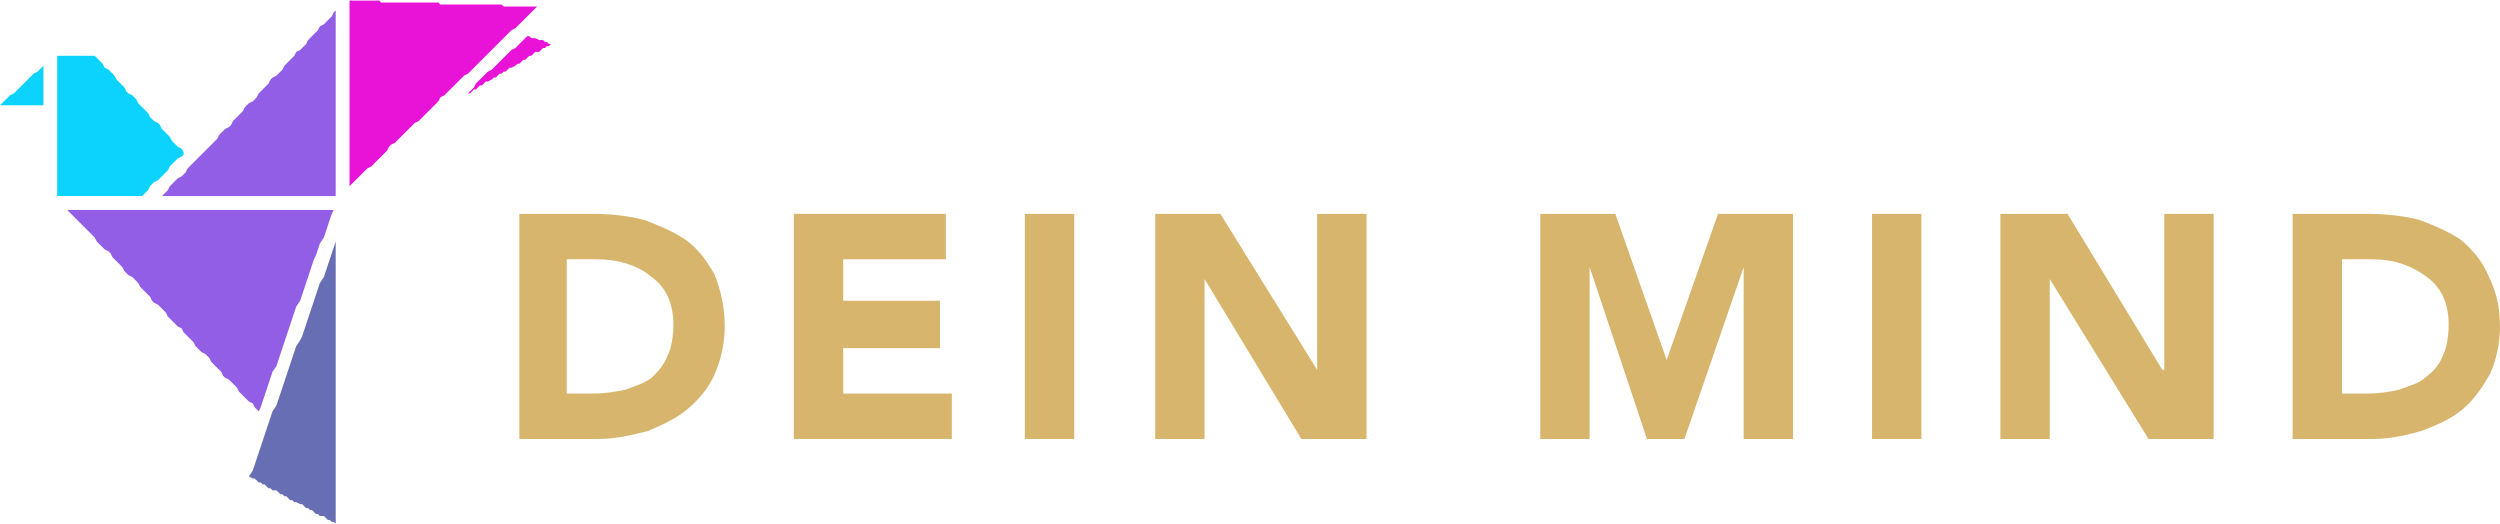
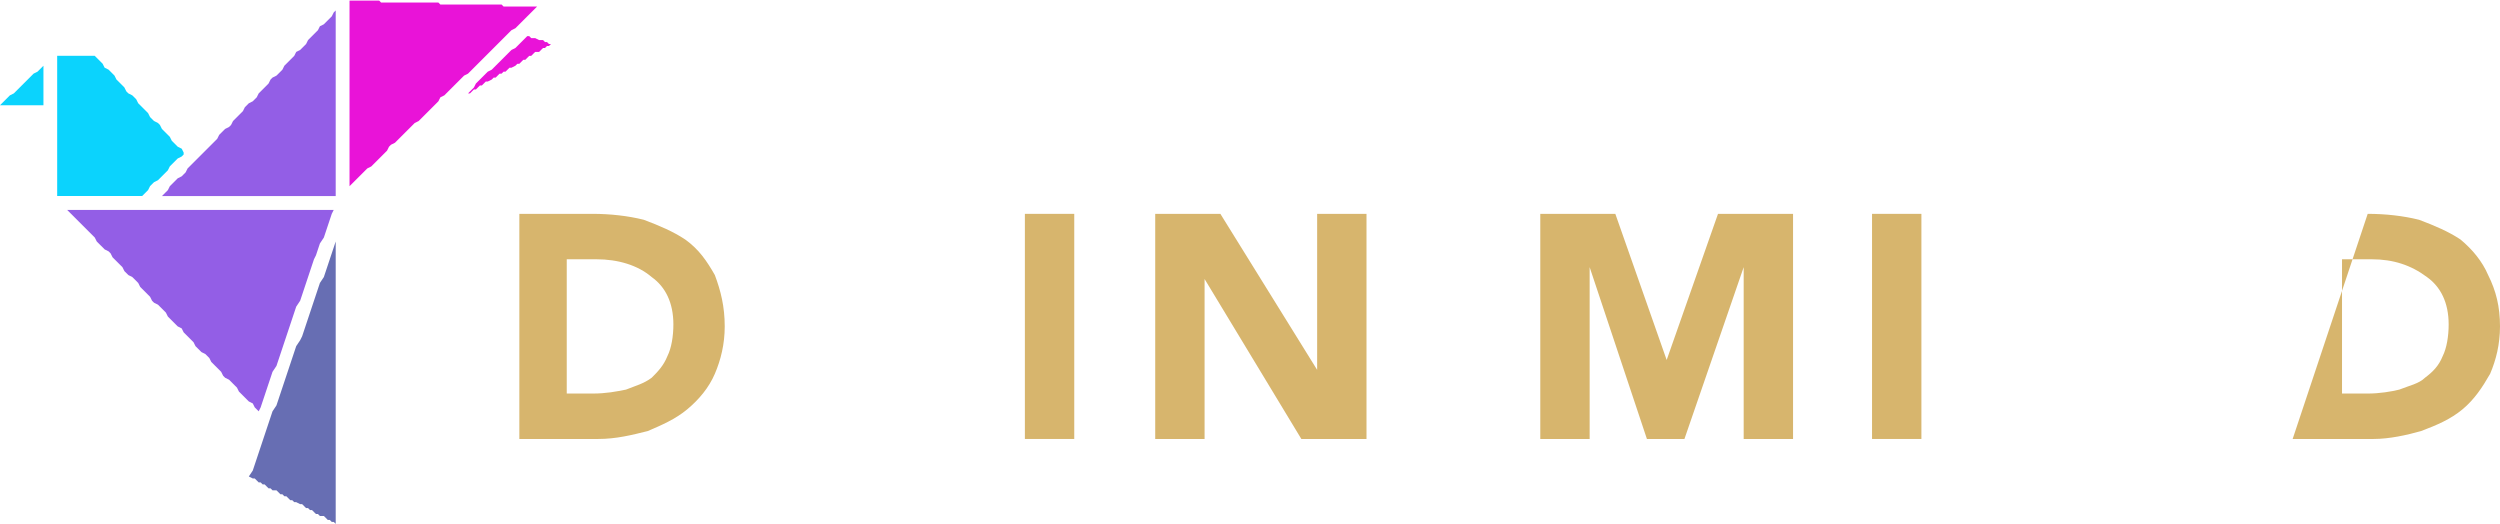
<svg xmlns="http://www.w3.org/2000/svg" xml:space="preserve" width="1492px" height="313px" version="1.1" style="shape-rendering:geometricPrecision; text-rendering:geometricPrecision; image-rendering:optimizeQuality; fill-rule:evenodd; clip-rule:evenodd" viewBox="0 0 1266 265">
  <defs>
    <style type="text/css"> .fil1 {fill:#0BD3FD} .fil4 {fill:#676EB3} .fil2 {fill:#935EE6} .fil3 {fill:#E913D8} .fil0 {fill:#D7B56D;fill-rule:nonzero} </style>
  </defs>
  <g id="Ebene_x0020_1">
    <path class="fil0" d="M263 222l40 0c9,0 17,-2 25,-4 7,-3 14,-6 20,-11 6,-5 11,-11 14,-18 3,-7 5,-15 5,-24 0,-10 -2,-18 -5,-26 -4,-7 -8,-13 -15,-18 -6,-4 -13,-7 -21,-10 -8,-2 -17,-3 -26,-3l-37 0 0 114zm24 -91l15 0c11,0 21,3 28,9 7,5 11,13 11,24 0,6 -1,12 -3,16 -2,5 -5,8 -8,11 -4,3 -8,4 -13,6 -5,1 -10,2 -17,2l-13 0 0 -68z" />
-     <polygon id="1" class="fil0" points="402,222 482,222 482,199 427,199 427,176 476,176 476,152 427,152 427,131 479,131 479,108 402,108 " />
    <polygon id="2" class="fil0" points="519,222 544,222 544,108 519,108 " />
    <polygon id="3" class="fil0" points="585,222 610,222 610,141 610,141 659,222 692,222 692,108 667,108 667,187 667,187 618,108 585,108 " />
    <polygon id="4" class="fil0" points="780,222 805,222 805,135 805,135 834,222 853,222 883,135 883,135 883,222 908,222 908,108 870,108 844,182 844,182 818,108 780,108 " />
    <polygon id="5" class="fil0" points="948,222 973,222 973,108 948,108 " />
-     <polygon id="6" class="fil0" points="1013,222 1038,222 1038,141 1038,141 1088,222 1121,222 1121,108 1096,108 1096,187 1095,187 1047,108 1013,108 " />
-     <path id="7" class="fil0" d="M1161 222l41 0c8,0 17,-2 24,-4 8,-3 15,-6 21,-11 6,-5 10,-11 14,-18 3,-7 5,-15 5,-24 0,-10 -2,-18 -6,-26 -3,-7 -8,-13 -14,-18 -6,-4 -13,-7 -21,-10 -8,-2 -17,-3 -26,-3l-38 0 0 114zm25 -91l15 0c11,0 20,3 28,9 7,5 11,13 11,24 0,6 -1,12 -3,16 -2,5 -5,8 -9,11 -3,3 -8,4 -13,6 -4,1 -10,2 -16,2l-13 0 0 -68z" />
+     <path id="7" class="fil0" d="M1161 222l41 0c8,0 17,-2 24,-4 8,-3 15,-6 21,-11 6,-5 10,-11 14,-18 3,-7 5,-15 5,-24 0,-10 -2,-18 -6,-26 -3,-7 -8,-13 -14,-18 -6,-4 -13,-7 -21,-10 -8,-2 -17,-3 -26,-3zm25 -91l15 0c11,0 20,3 28,9 7,5 11,13 11,24 0,6 -1,12 -3,16 -2,5 -5,8 -9,11 -3,3 -8,4 -13,6 -4,1 -10,2 -16,2l-13 0 0 -68z" />
    <g id="_2128637969952">
      <polygon class="fil1" points="22,53 22,32 22,33 21,34 20,35 19,36 17,37 16,38 15,39 14,40 13,41 12,42 11,43 10,44 9,45 8,46 7,47 5,48 4,49 3,50 2,51 1,52 0,53 1,53 2,53 3,53 4,53 5,53 7,53 8,53 9,53 10,53 11,53 12,53 13,53 14,53 15,53 16,53 17,53 19,53 20,53 21,53 22,53 " />
      <path class="fil1" d="M92 75l-2 -1 -1 -1 -1 -1 -1 -1 -1 -2 -1 -1 -1 -1 -1 -1 -1 -1 -1 -2 -1 -1 -2 -1 -1 -1 -1 -1 -1 -2 -1 -1 -1 -1 -1 -1 -1 -1 -1 -1 -1 -2 -1 -1 -1 -1 -2 -1 -1 -1 -1 -2 -1 -1 -1 -1 -1 -1 -1 -1 -1 -2 -1 -1 -1 -1 -1 -1 -2 -1 -1 -2 -1 -1 -1 -1 -1 -1 -1 -1 0 0 -1 0 -1 0 -1 0 -1 0 -1 0 -2 0 -1 0 -1 0 -1 0 -1 0 -1 0 -1 0 -1 0 -1 0 -1 0 -1 0 -2 0 0 0c0,24 0,47 0,71l0 0 2 0 1 0 1 0 1 0 1 0 1 0 1 0 1 0 1 0 1 0 1 0 2 0 1 0 1 0 1 0 1 0 1 0 1 0 1 0 1 0 1 0 1 0 2 0 1 0 1 0 1 0 1 0 1 0 1 0 1 0 1 0 1 0 1 0 2 0 1 0 1 0 1 0 1 0 1 0 0 0 1 -1 1 -1 1 -1 1 -2 1 -1 1 -1 2 -1 1 -1 1 -1 1 -1 1 -1 1 -1 1 -2 1 -1 1 -1 1 -1 1 -1 2 -1 1 -1 0 -1 0 0 -1 -2z" />
      <polygon class="fil2" points="150,155 152,152 153,149 154,146 155,143 156,140 157,137 158,134 159,131 160,129 161,126 162,123 164,120 165,117 166,114 167,111 168,108 169,106 168,106 167,106 166,106 165,106 164,106 162,106 161,106 160,106 159,106 158,106 157,106 156,106 155,106 154,106 153,106 152,106 150,106 149,106 148,106 147,106 146,106 145,106 144,106 143,106 142,106 141,106 140,106 138,106 137,106 136,106 135,106 134,106 133,106 132,106 131,106 130,106 129,106 128,106 126,106 125,106 124,106 123,106 122,106 121,106 120,106 119,106 118,106 117,106 116,106 114,106 113,106 112,106 111,106 110,106 109,106 108,106 107,106 106,106 105,106 104,106 102,106 101,106 100,106 99,106 98,106 97,106 96,106 95,106 94,106 93,106 92,106 90,106 89,106 88,106 87,106 86,106 85,106 84,106 83,106 82,106 81,106 80,106 78,106 77,106 76,106 75,106 74,106 73,106 72,106 71,106 70,106 69,106 68,106 67,106 65,106 64,106 63,106 62,106 61,106 60,106 59,106 58,106 57,106 56,106 55,106 53,106 52,106 51,106 50,106 49,106 48,106 47,106 46,106 45,106 44,106 43,106 41,106 40,106 39,106 38,106 37,106 36,106 35,106 34,106 35,107 36,108 37,109 38,110 39,111 40,112 41,113 43,115 44,116 45,117 46,118 47,119 48,120 49,122 50,123 51,124 52,125 53,126 55,127 56,128 57,130 58,131 59,132 60,133 61,134 62,135 63,137 64,138 65,139 67,140 68,141 69,142 70,143 71,145 72,146 73,147 74,148 75,149 76,150 77,152 78,153 80,154 81,155 82,156 83,157 84,158 85,160 86,161 87,162 88,163 89,164 90,165 92,166 93,168 94,169 95,170 96,171 97,172 98,173 99,175 100,176 101,177 102,178 104,179 105,180 106,181 107,183 108,184 109,185 110,186 111,187 112,188 113,190 114,191 116,192 117,193 118,194 119,195 120,196 121,198 122,199 123,200 124,201 125,202 126,203 128,204 129,206 130,207 131,208 131,208 132,206 133,203 134,200 135,197 136,194 137,191 138,188 140,185 141,182 142,179 143,176 144,173 145,170 146,167 147,164 148,161 149,158 " />
      <polygon class="fil2" points="170,99 170,5 170,5 169,6 168,8 167,9 166,10 165,11 164,12 162,13 161,15 160,16 159,17 158,18 157,19 156,20 155,22 154,23 153,24 152,25 150,26 149,28 148,29 147,30 146,31 145,32 144,33 143,35 142,36 141,37 140,38 138,39 137,40 136,42 135,43 134,44 133,45 132,46 131,47 130,49 129,50 128,51 126,52 125,53 124,54 123,56 122,57 121,58 120,59 119,60 118,61 117,63 116,64 114,65 113,66 112,67 111,68 110,70 109,71 108,72 107,73 106,74 105,75 104,76 102,78 101,79 100,80 99,81 98,82 97,83 96,84 95,85 94,87 93,88 92,89 90,90 89,91 88,92 87,93 86,94 85,96 84,97 83,98 82,99 83,99 84,99 85,99 86,99 87,99 88,99 89,99 90,99 92,99 93,99 94,99 95,99 96,99 97,99 98,99 99,99 100,99 101,99 102,99 104,99 105,99 106,99 107,99 108,99 109,99 110,99 111,99 112,99 113,99 114,99 116,99 117,99 118,99 119,99 120,99 121,99 122,99 123,99 124,99 125,99 126,99 128,99 129,99 130,99 131,99 132,99 133,99 134,99 135,99 136,99 137,99 138,99 140,99 141,99 142,99 143,99 144,99 145,99 146,99 147,99 148,99 149,99 150,99 152,99 153,99 154,99 155,99 156,99 157,99 158,99 159,99 160,99 161,99 162,99 164,99 165,99 166,99 167,99 168,99 169,99 170,99 " />
      <polygon class="fil3" points="255,19 256,18 257,17 258,16 259,15 261,14 262,13 263,12 264,11 265,10 266,9 267,8 268,7 269,6 270,5 271,4 272,3 271,3 270,3 269,3 268,3 267,3 266,3 265,3 264,3 263,3 262,3 261,3 259,3 258,3 257,3 256,3 255,3 254,2 253,2 252,2 251,2 250,2 249,2 247,2 246,2 245,2 244,2 243,2 242,2 241,2 240,2 239,2 238,2 237,2 235,2 234,2 233,2 232,2 231,2 230,2 229,2 228,2 227,2 226,2 225,2 223,2 222,1 221,1 220,1 219,1 218,1 217,1 216,1 215,1 214,1 213,1 212,1 210,1 209,1 208,1 207,1 206,1 205,1 204,1 203,1 202,1 201,1 200,1 198,1 197,1 196,1 195,1 194,1 193,1 192,0 191,0 190,0 189,0 188,0 186,0 185,0 184,0 183,0 182,0 181,0 180,0 179,0 178,0 177,0 177,0 177,94 178,93 179,92 180,91 181,90 182,89 183,88 184,87 185,86 186,85 188,84 189,83 190,82 191,81 192,80 193,79 194,78 195,77 196,76 197,74 198,73 200,72 201,71 202,70 203,69 204,68 205,67 206,66 207,65 208,64 209,63 210,62 212,61 213,60 214,59 215,58 216,57 217,56 218,55 219,54 220,53 221,52 222,51 223,49 225,48 226,47 227,46 228,45 229,44 230,43 231,42 232,41 233,40 234,39 235,38 237,37 238,36 239,35 240,34 241,33 242,32 243,31 244,30 245,29 246,28 247,27 249,25 250,24 251,23 252,22 253,21 254,20 " />
      <polygon class="fil3" points="270,27 271,26 273,26 274,25 275,24 276,24 277,23 278,23 279,22 278,22 277,21 276,21 275,20 274,20 273,20 271,19 270,19 269,19 268,18 267,18 267,18 266,19 265,20 264,21 263,22 262,23 261,24 259,25 258,26 257,27 256,28 255,29 254,30 253,31 252,32 251,33 250,34 249,35 247,36 246,37 245,38 244,39 243,40 242,41 241,42 240,44 239,45 238,46 237,47 235,48 235,48 235,48 237,47 238,47 239,46 240,45 241,45 242,44 243,43 244,43 245,42 246,41 247,41 249,40 250,39 251,39 252,38 253,37 254,37 255,36 256,36 257,35 258,34 259,34 261,33 262,32 263,32 264,31 265,30 266,30 267,29 268,28 269,28 " />
      <polygon class="fil4" points="170,265 170,121 170,122 169,125 168,128 167,131 166,134 165,137 164,140 162,143 161,146 160,149 159,152 158,155 157,158 156,161 155,164 154,167 153,170 152,172 150,175 149,178 148,181 147,184 146,187 145,190 144,193 143,196 142,199 141,202 140,205 138,208 137,211 136,214 135,217 134,220 133,223 132,226 131,229 130,232 129,235 128,238 126,241 126,241 126,241 128,242 129,242 130,243 131,244 132,244 133,245 134,245 135,246 136,247 137,247 138,248 140,248 141,249 142,250 143,250 144,251 145,251 146,252 147,253 148,253 149,254 150,254 152,255 153,255 154,256 155,257 156,257 157,258 158,258 159,259 160,260 161,260 162,261 164,261 165,262 166,263 167,263 168,264 169,264 170,265 " />
    </g>
  </g>
</svg>